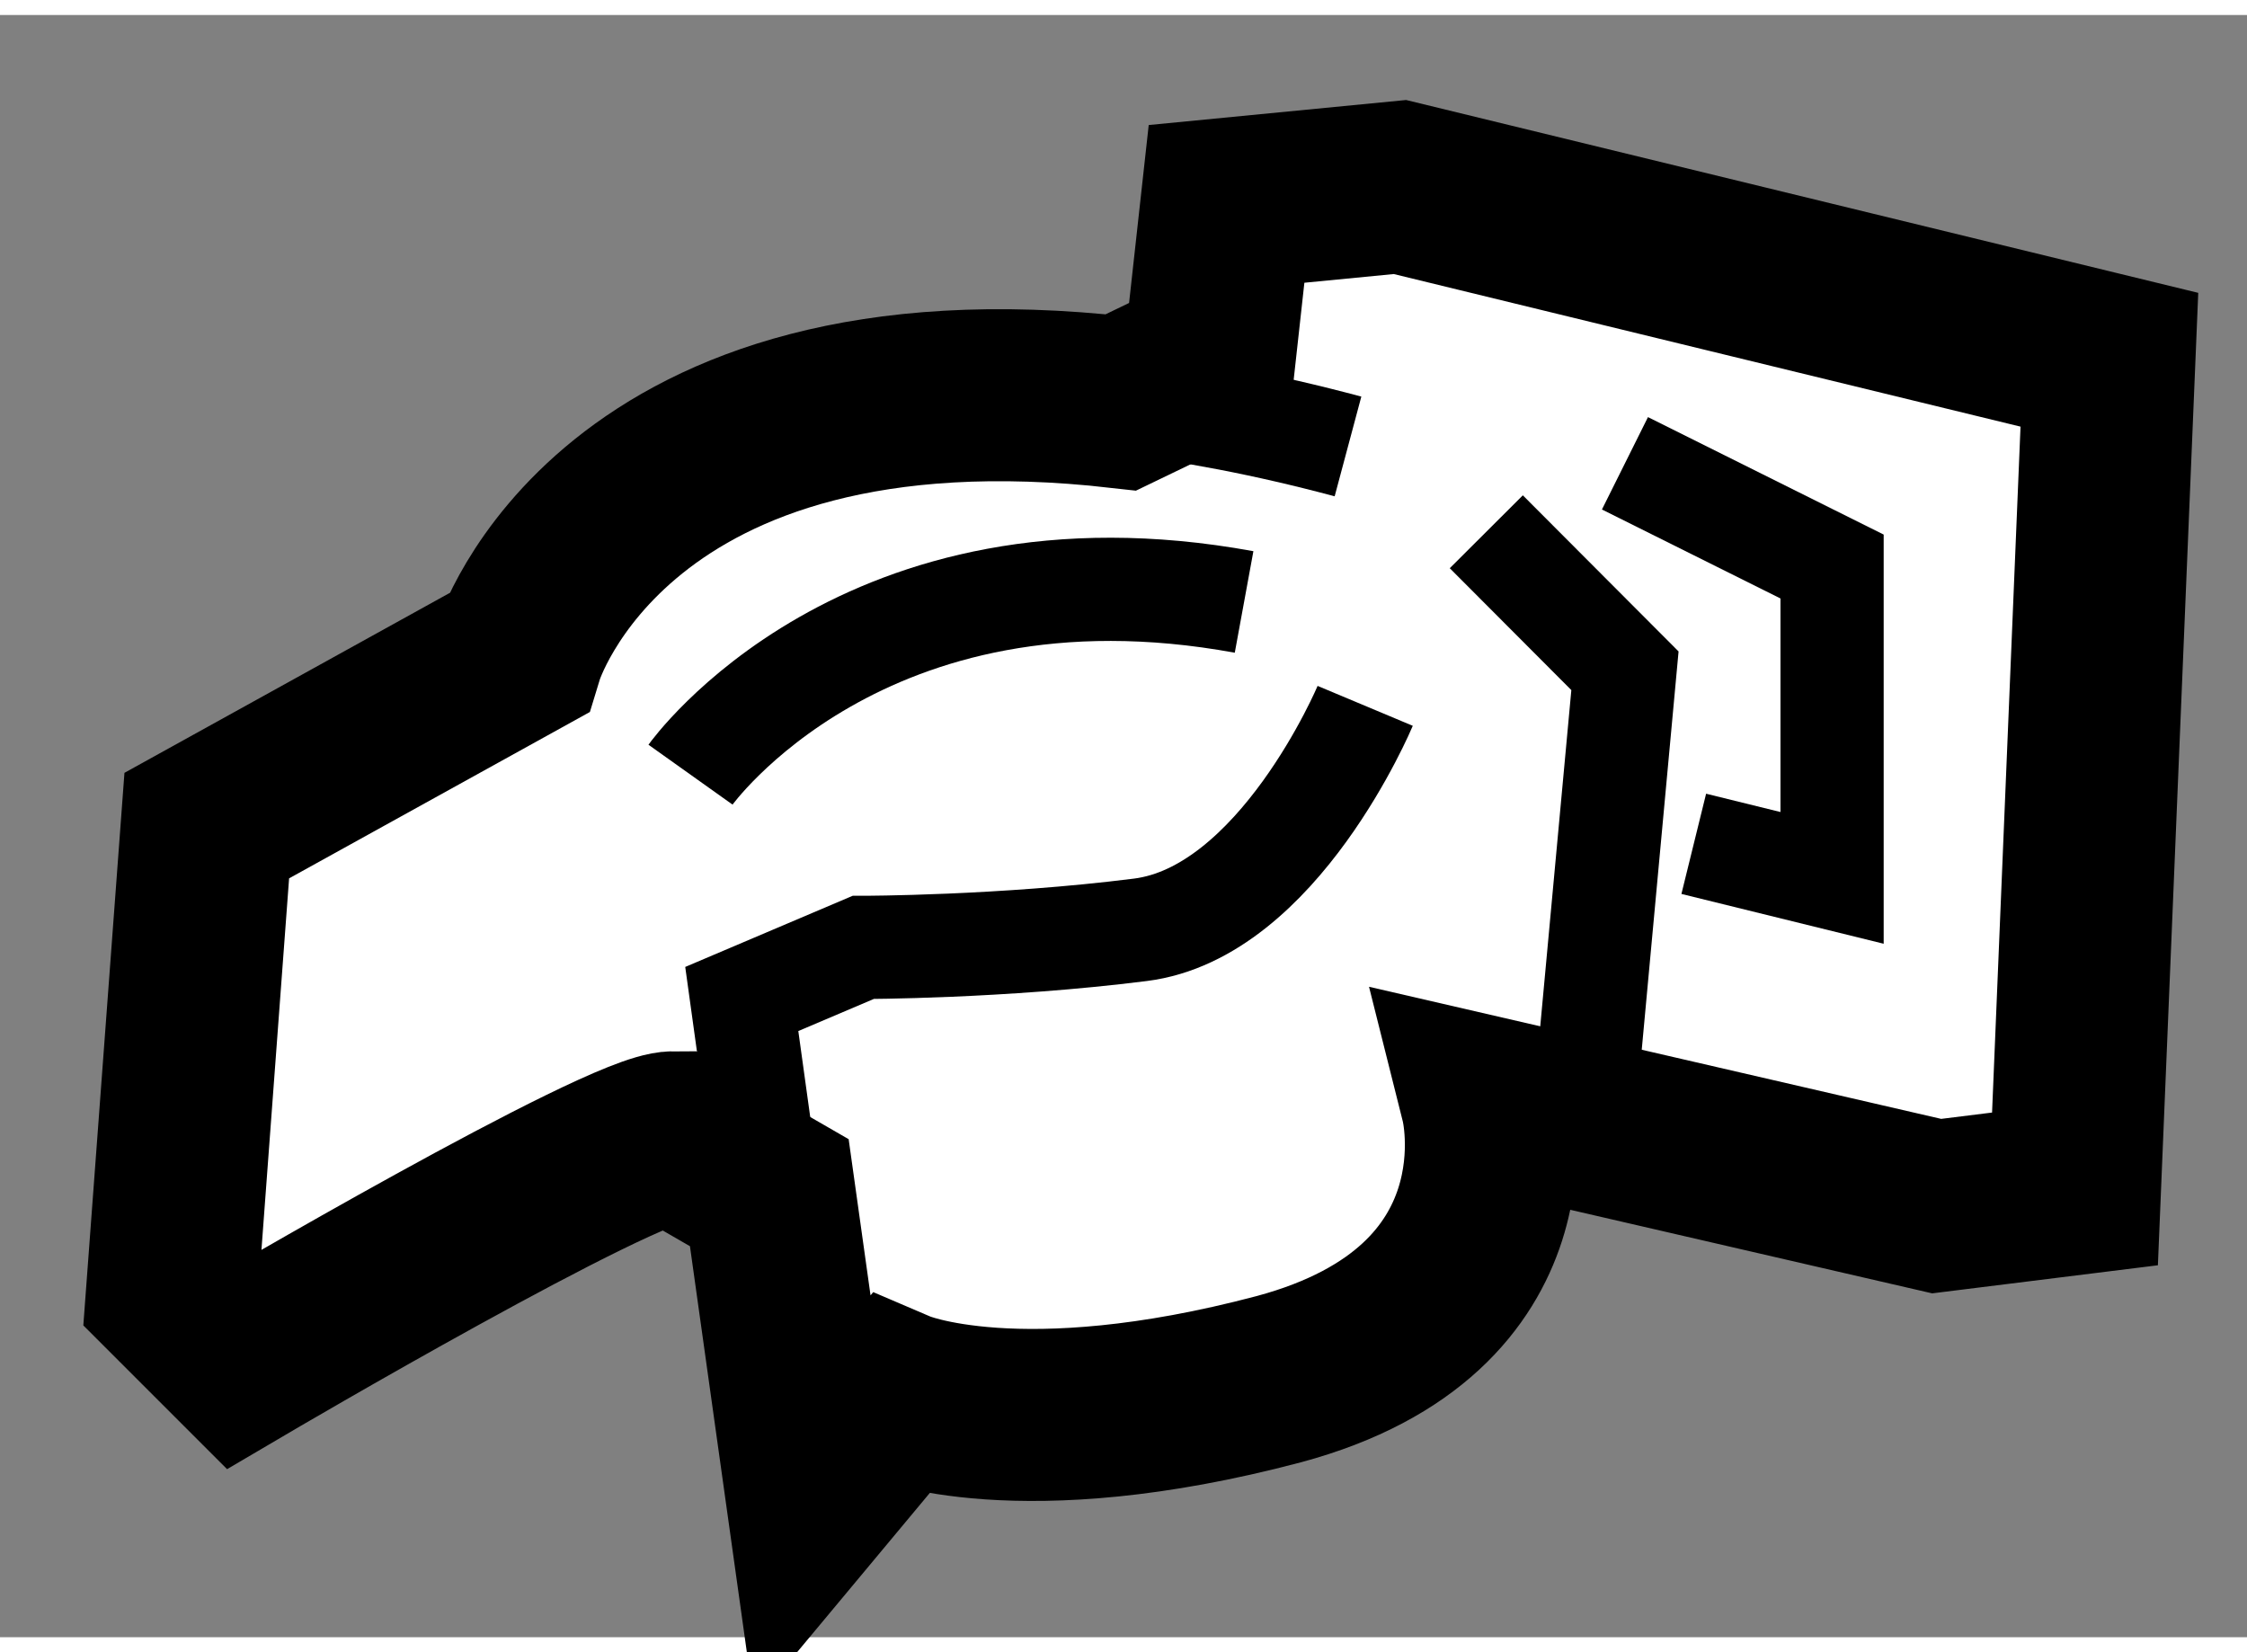
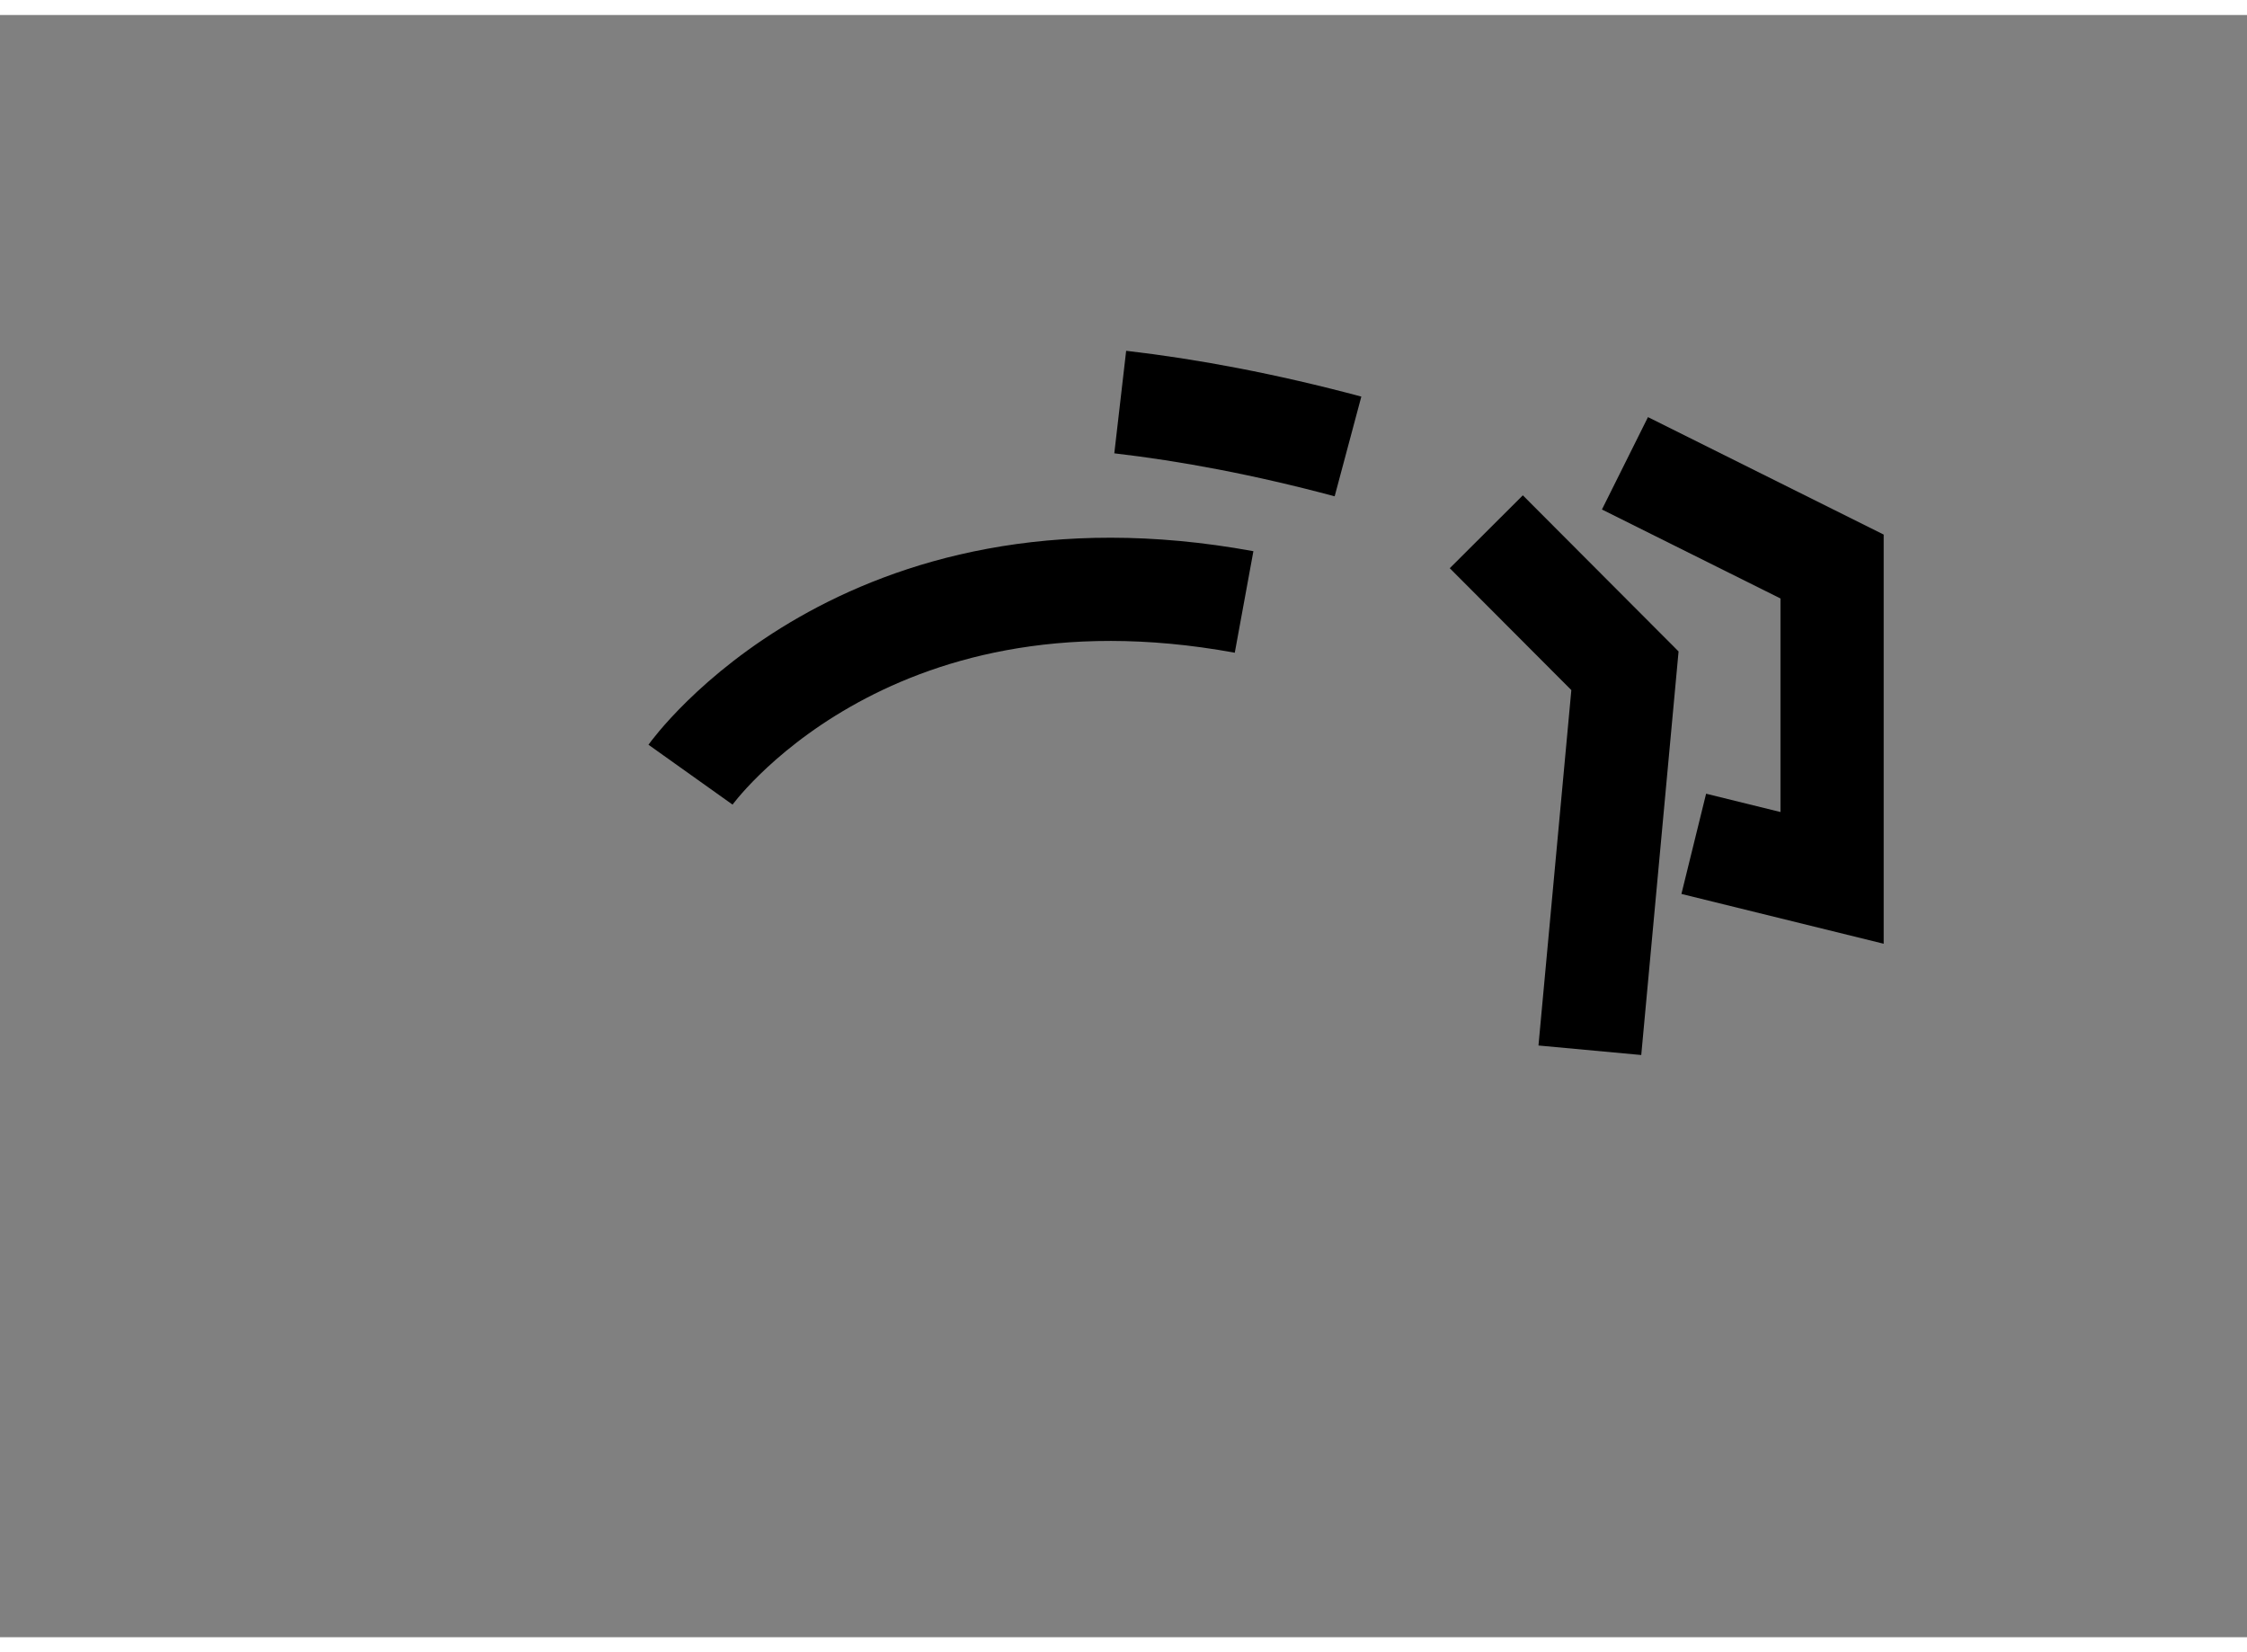
<svg xmlns="http://www.w3.org/2000/svg" version="1.1" x="0px" y="0px" width="244.8px" height="180px" viewBox="118.331 147.98 6.531 4.715" enable-background="new 0 0 244.8 180" xml:space="preserve">
  <rect x="118.331" y="147.98" width="6.531" height="4.715" fill="#808080" stroke="none" />
  <g>
-     <path fill="#FFFFFF" stroke="#000000" stroke-width="0.5" d="M121.846,148.982l0.05-0.453l0.504-0.049l2.062,0.502l-0.1,2.41    l-0.402,0.05l-1.308-0.302c0,0,0.151,0.602-0.604,0.805c-0.755,0.2-1.106,0.05-1.106,0.05l-0.25,0.3l-0.125-0.892l-0.279-0.161    c-0.15,0-1.257,0.651-1.257,0.651l-0.2-0.2l0.101-1.357l0.904-0.5c0,0,0.274-0.898,1.753-0.73L121.846,148.982z" />
    <path fill="none" stroke="#000000" stroke-width="0.3" d="M122.249,149.234c-0.243-0.065-0.463-0.106-0.662-0.129" />
-     <path fill="none" stroke="#000000" stroke-width="0.3" d="M120.565,151.403l-0.078-0.563l0.353-0.15c0,0,0.402,0,0.805-0.051    c0.402-0.05,0.654-0.651,0.654-0.651" />
    <polyline fill="none" stroke="#000000" stroke-width="0.3" points="122.952,150.989 123.054,149.886 122.651,149.482   " />
    <polyline fill="none" stroke="#000000" stroke-width="0.3" points="123.054,149.283 123.656,149.583 123.656,150.488     123.254,150.389   " />
    <path fill="none" stroke="#000000" stroke-width="0.3" d="M120.338,150.188c0,0,0.502-0.705,1.609-0.502" />
  </g>
</svg>